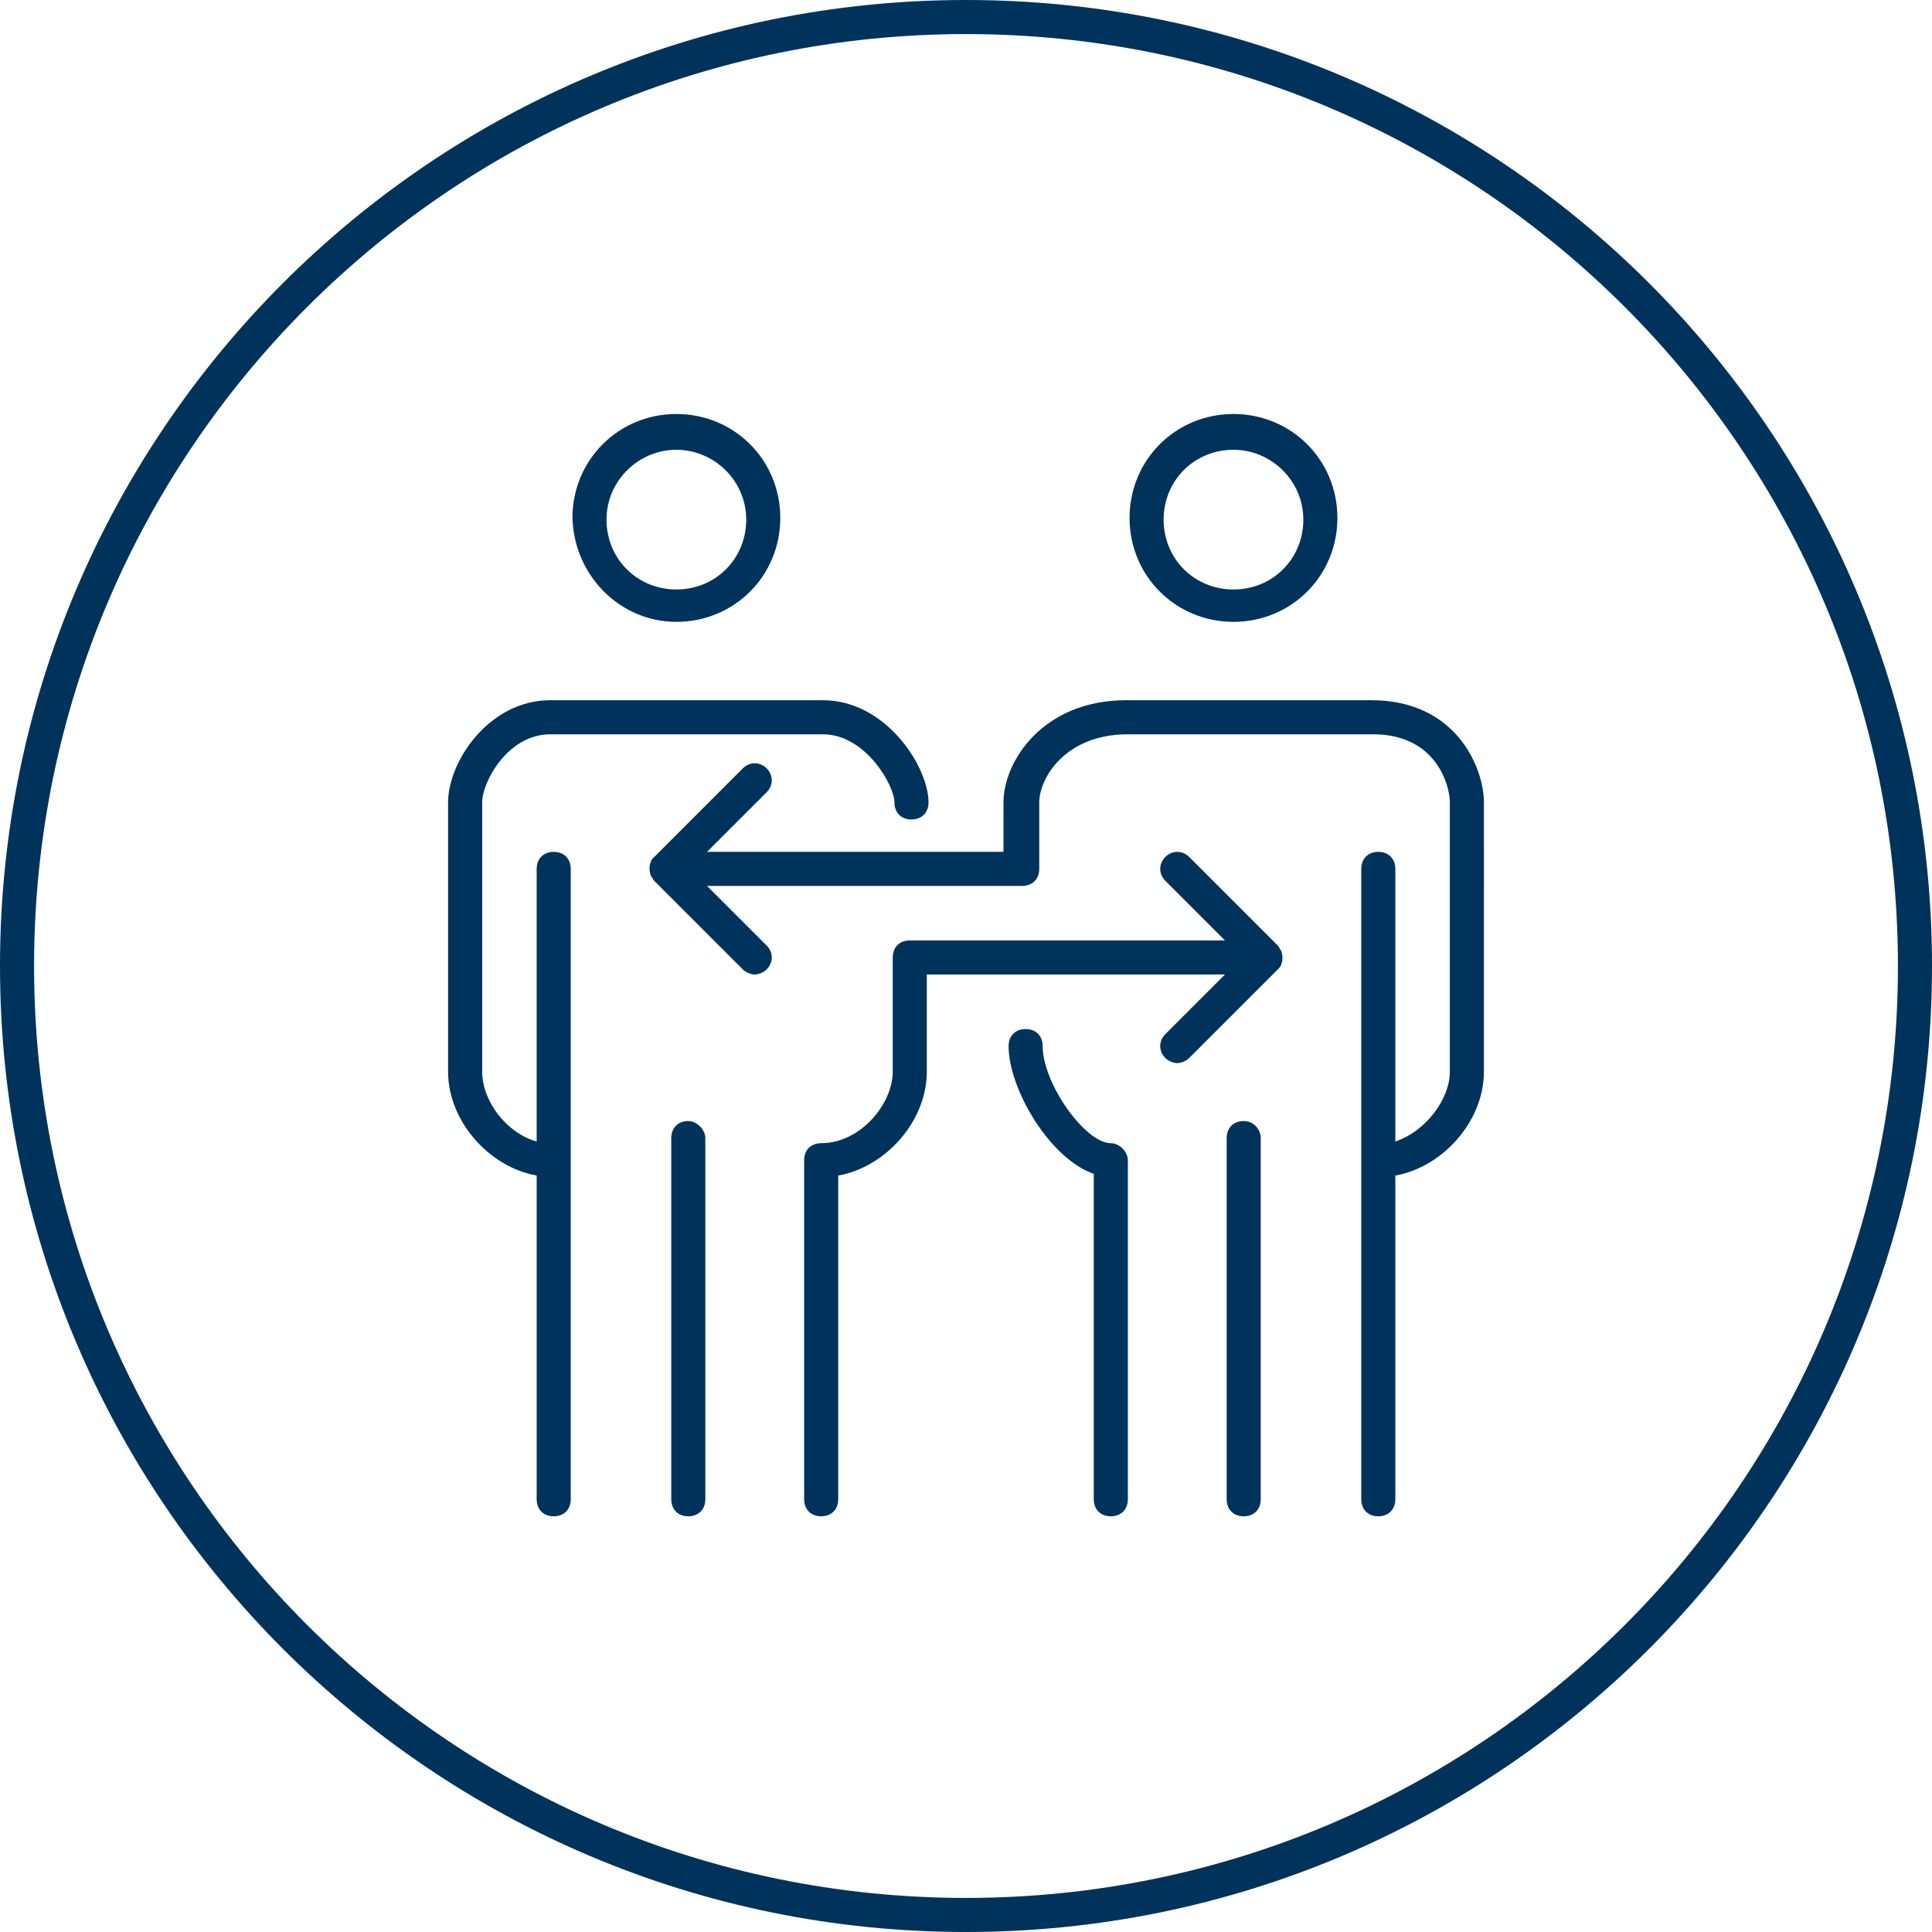
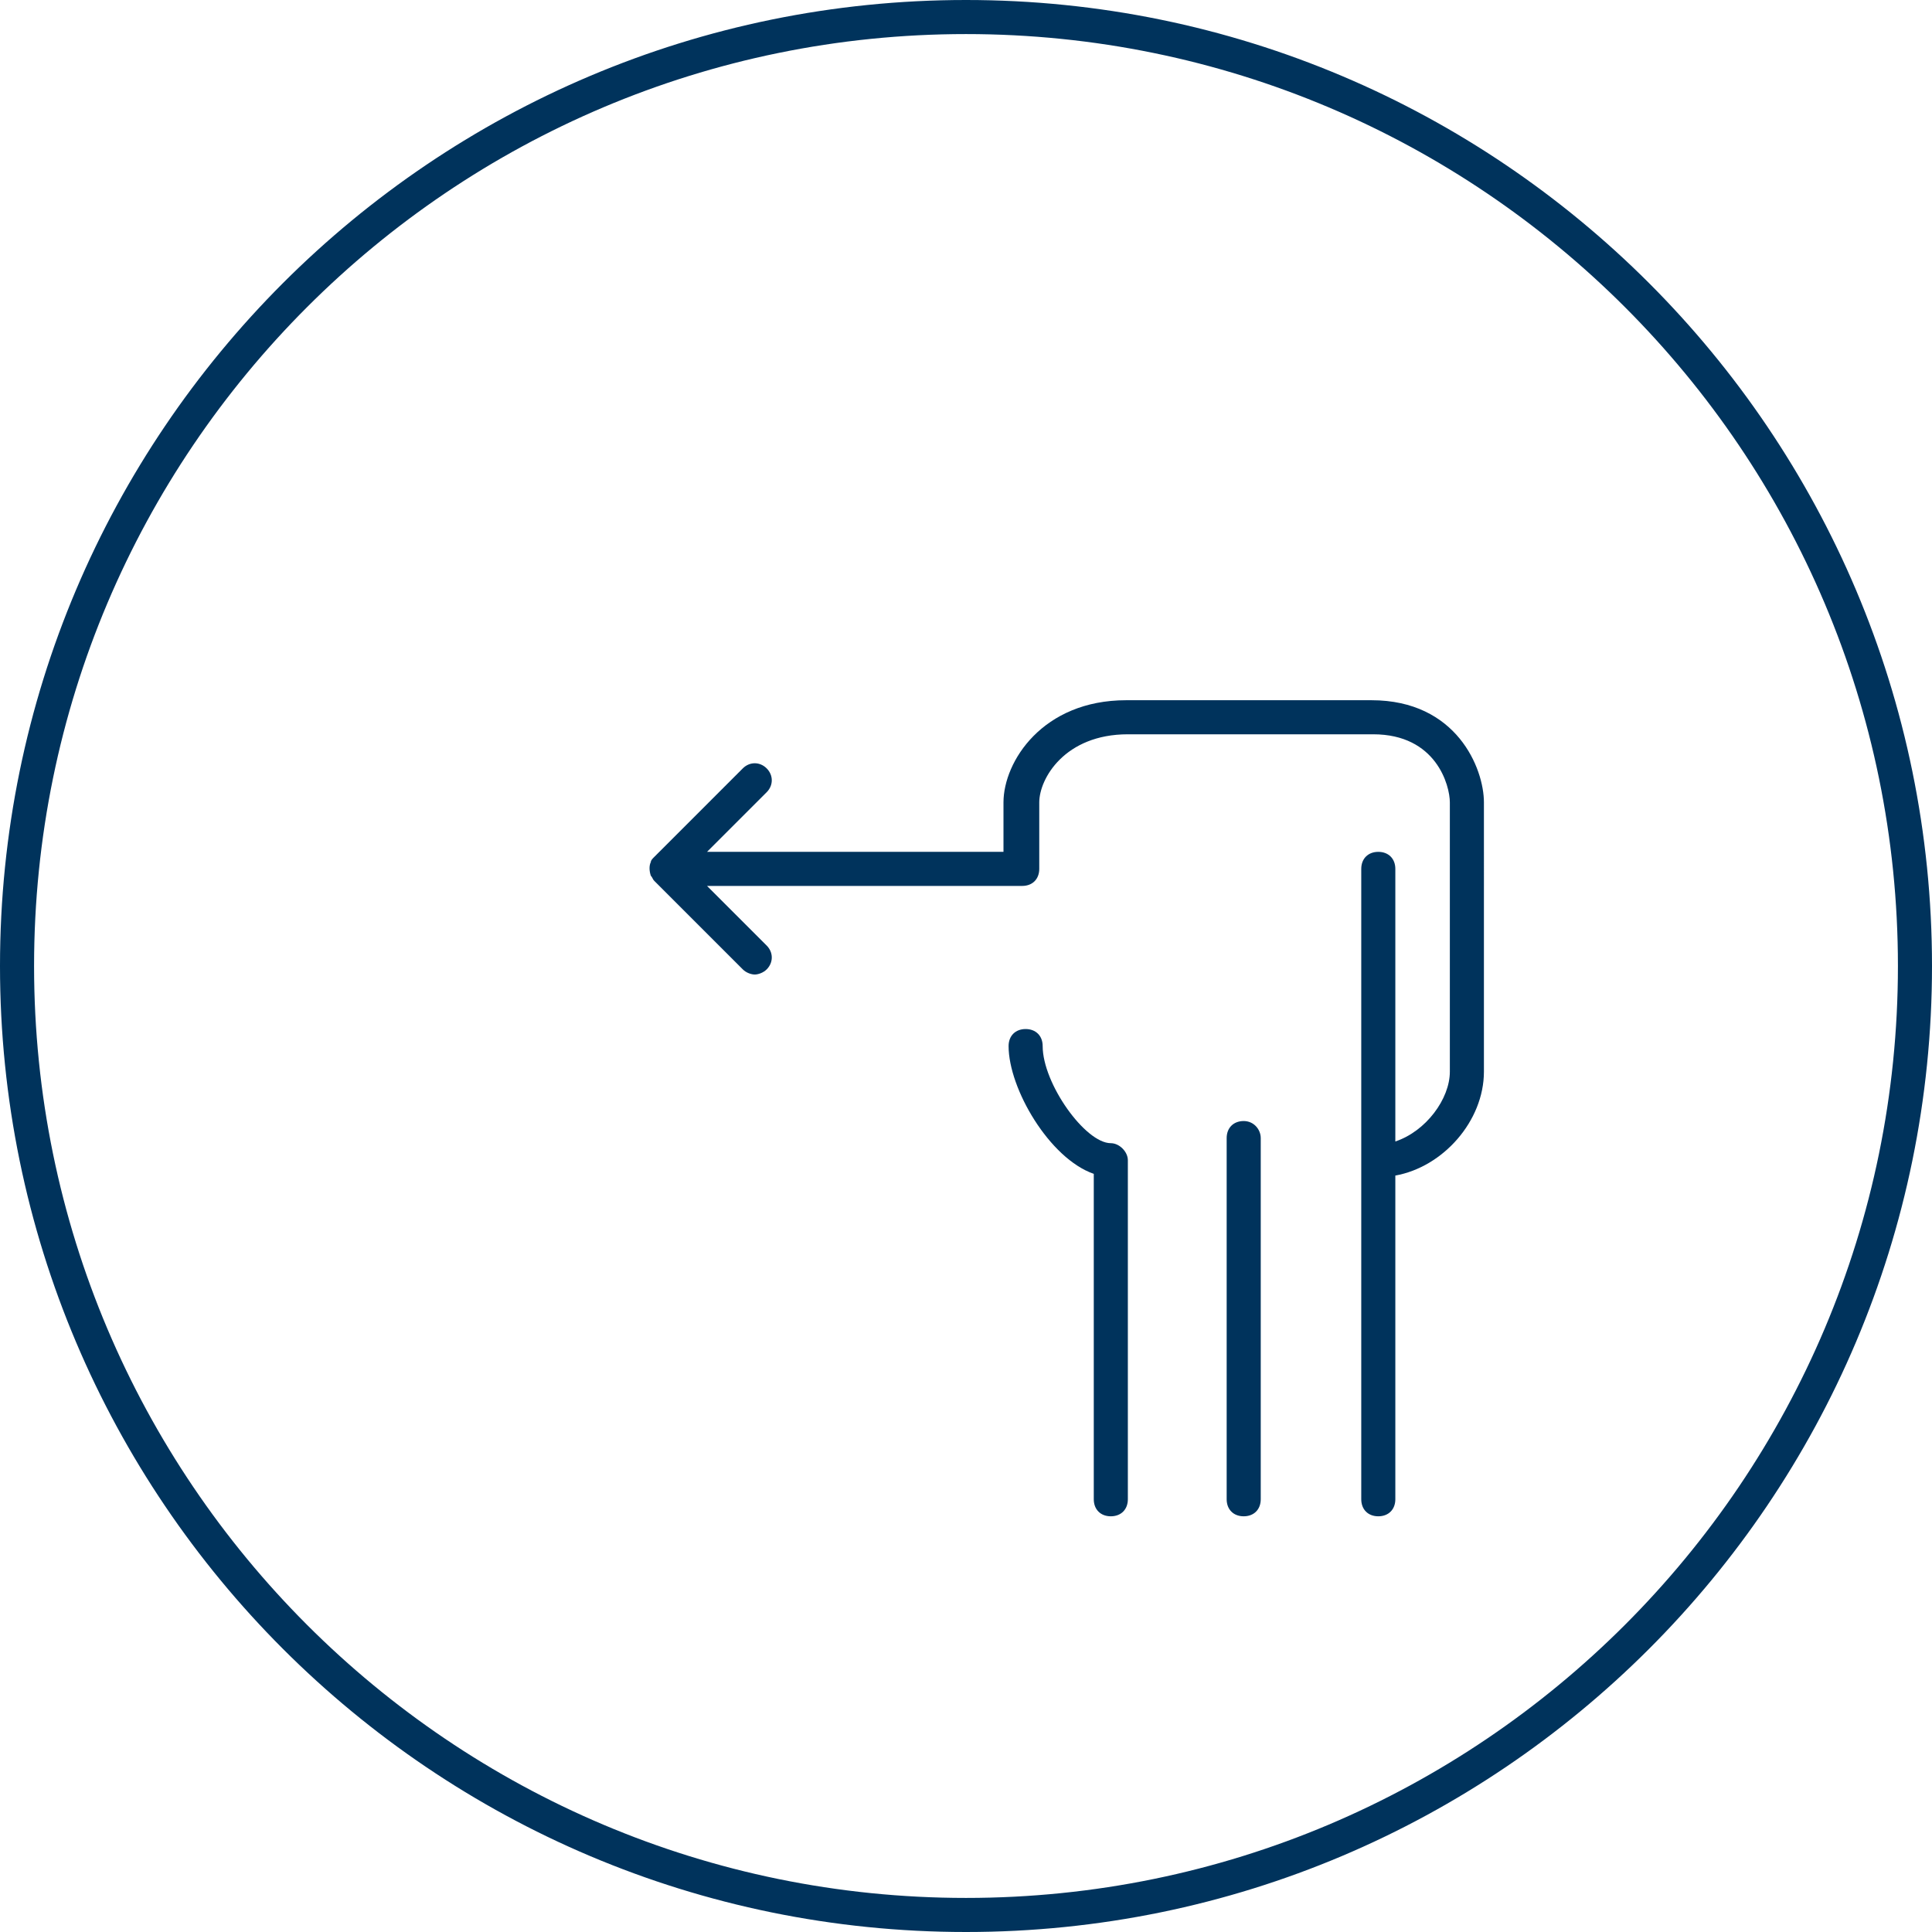
<svg xmlns="http://www.w3.org/2000/svg" version="1.1" id="B_x26_B_Personeel" x="0px" y="0px" viewBox="0 0 113.4 113.4" style="enable-background:new 0 0 113.4 113.4;" xml:space="preserve">
  <style type="text/css">
	.st0{fill:#00335C;}
</style>
  <g>
-     <path class="st0" d="M32.5,50c-0.6,0-1,0.4-1,1v16c-1.8-0.5-3.2-2.4-3.2-4.1V47.1c0-1.2,1.5-4,4-4h16c2.5,0,4.2,3,4.2,4   c0,0.6,0.4,1,1,1s1-0.4,1-1c0-2.1-2.5-6-6.2-6h-16c-3.6,0-6,3.6-6,6v15.8c0,2.9,2.4,5.6,5.2,6.1v19c0,0.6,0.4,1,1,1   c0.6,0,1-0.4,1-1V51C33.5,50.4,33.1,50,32.5,50z" />
-     <path class="st0" d="M40.4,65.8c-0.6,0-1,0.4-1,1V88c0,0.6,0.4,1,1,1s1-0.4,1-1V66.8C41.4,66.3,40.9,65.8,40.4,65.8z" />
    <path class="st0" d="M80.5,41.1H66.1c-4.9,0-7.2,3.6-7.2,6V50H41.5l3.5-3.5c0.4-0.4,0.4-1,0-1.4s-1-0.4-1.4,0l-5.2,5.2   c-0.1,0.1-0.2,0.2-0.2,0.3c-0.1,0.2-0.1,0.5,0,0.8c0.1,0.1,0.1,0.2,0.2,0.3l5.2,5.2c0.2,0.2,0.5,0.3,0.7,0.3s0.5-0.1,0.7-0.3   c0.4-0.4,0.4-1,0-1.4L41.5,52H60c0.6,0,1-0.4,1-1v-3.9c0-1.4,1.5-4,5.2-4h14.4c3.7,0,4.5,3,4.5,4v15.8c0,1.6-1.4,3.5-3.2,4.1V51   c0-0.6-0.4-1-1-1s-1,0.4-1,1V88c0,0.6,0.4,1,1,1s1-0.4,1-1V69c2.8-0.5,5.2-3.2,5.2-6.1V47.1C87.1,45.1,85.5,41.1,80.5,41.1z" />
    <path class="st0" d="M65.2,67.1c-1.5,0-4-3.5-4-5.7c0-0.6-0.4-1-1-1s-1,0.4-1,1c0,2.5,2.4,6.6,5,7.5V88c0,0.6,0.4,1,1,1s1-0.4,1-1   V68.1C66.2,67.6,65.7,67.1,65.2,67.1z" />
    <path class="st0" d="M73,65.8c-0.6,0-1,0.4-1,1V88c0,0.6,0.4,1,1,1s1-0.4,1-1V66.8C74,66.3,73.6,65.8,73,65.8z" />
-     <path class="st0" d="M75.2,55.8c-0.1-0.1-0.1-0.2-0.2-0.3l-5.2-5.2c-0.4-0.4-1-0.4-1.4,0s-0.4,1,0,1.4l3.5,3.5H53.4   c-0.6,0-1,0.4-1,1v6.7c0,1.9-1.9,4.2-4.2,4.2c-0.6,0-1,0.4-1,1V88c0,0.6,0.4,1,1,1s1-0.4,1-1V69c2.8-0.5,5.2-3.2,5.2-6.1v-5.7h17.5   l-3.5,3.5c-0.4,0.4-0.4,1,0,1.4c0.2,0.2,0.5,0.3,0.7,0.3s0.5-0.1,0.7-0.3l5.2-5.2c0.1-0.1,0.2-0.2,0.2-0.3   C75.3,56.4,75.3,56.1,75.2,55.8z" />
-     <path class="st0" d="M39.7,36.5c3.4,0,6.1-2.7,6.1-6.1c0-3.4-2.7-6.1-6.1-6.1s-6.1,2.7-6.1,6.1C33.7,33.8,36.4,36.5,39.7,36.5z    M39.7,26.4c2.2,0,4.1,1.8,4.1,4.1s-1.8,4.1-4.1,4.1s-4.1-1.8-4.1-4.1S37.5,26.4,39.7,26.4z" />
-     <path class="st0" d="M72.4,36.5c3.4,0,6.1-2.7,6.1-6.1c0-3.4-2.7-6.1-6.1-6.1c-3.4,0-6.1,2.7-6.1,6.1C66.3,33.8,69,36.5,72.4,36.5z    M72.4,26.4c2.2,0,4.1,1.8,4.1,4.1s-1.8,4.1-4.1,4.1s-4.1-1.8-4.1-4.1S70.1,26.4,72.4,26.4z" />
  </g>
  <g>
    <path class="st0" d="M56.7,2c30.2,0,54.7,24.5,54.7,54.7s-24.5,54.7-54.7,54.7S2,86.9,2,56.7S26.5,2,56.7,2 M56.7,0   C25.4,0,0,25.4,0,56.7s25.4,56.7,56.7,56.7s56.7-25.4,56.7-56.7S88,0,56.7,0L56.7,0z" />
  </g>
</svg>